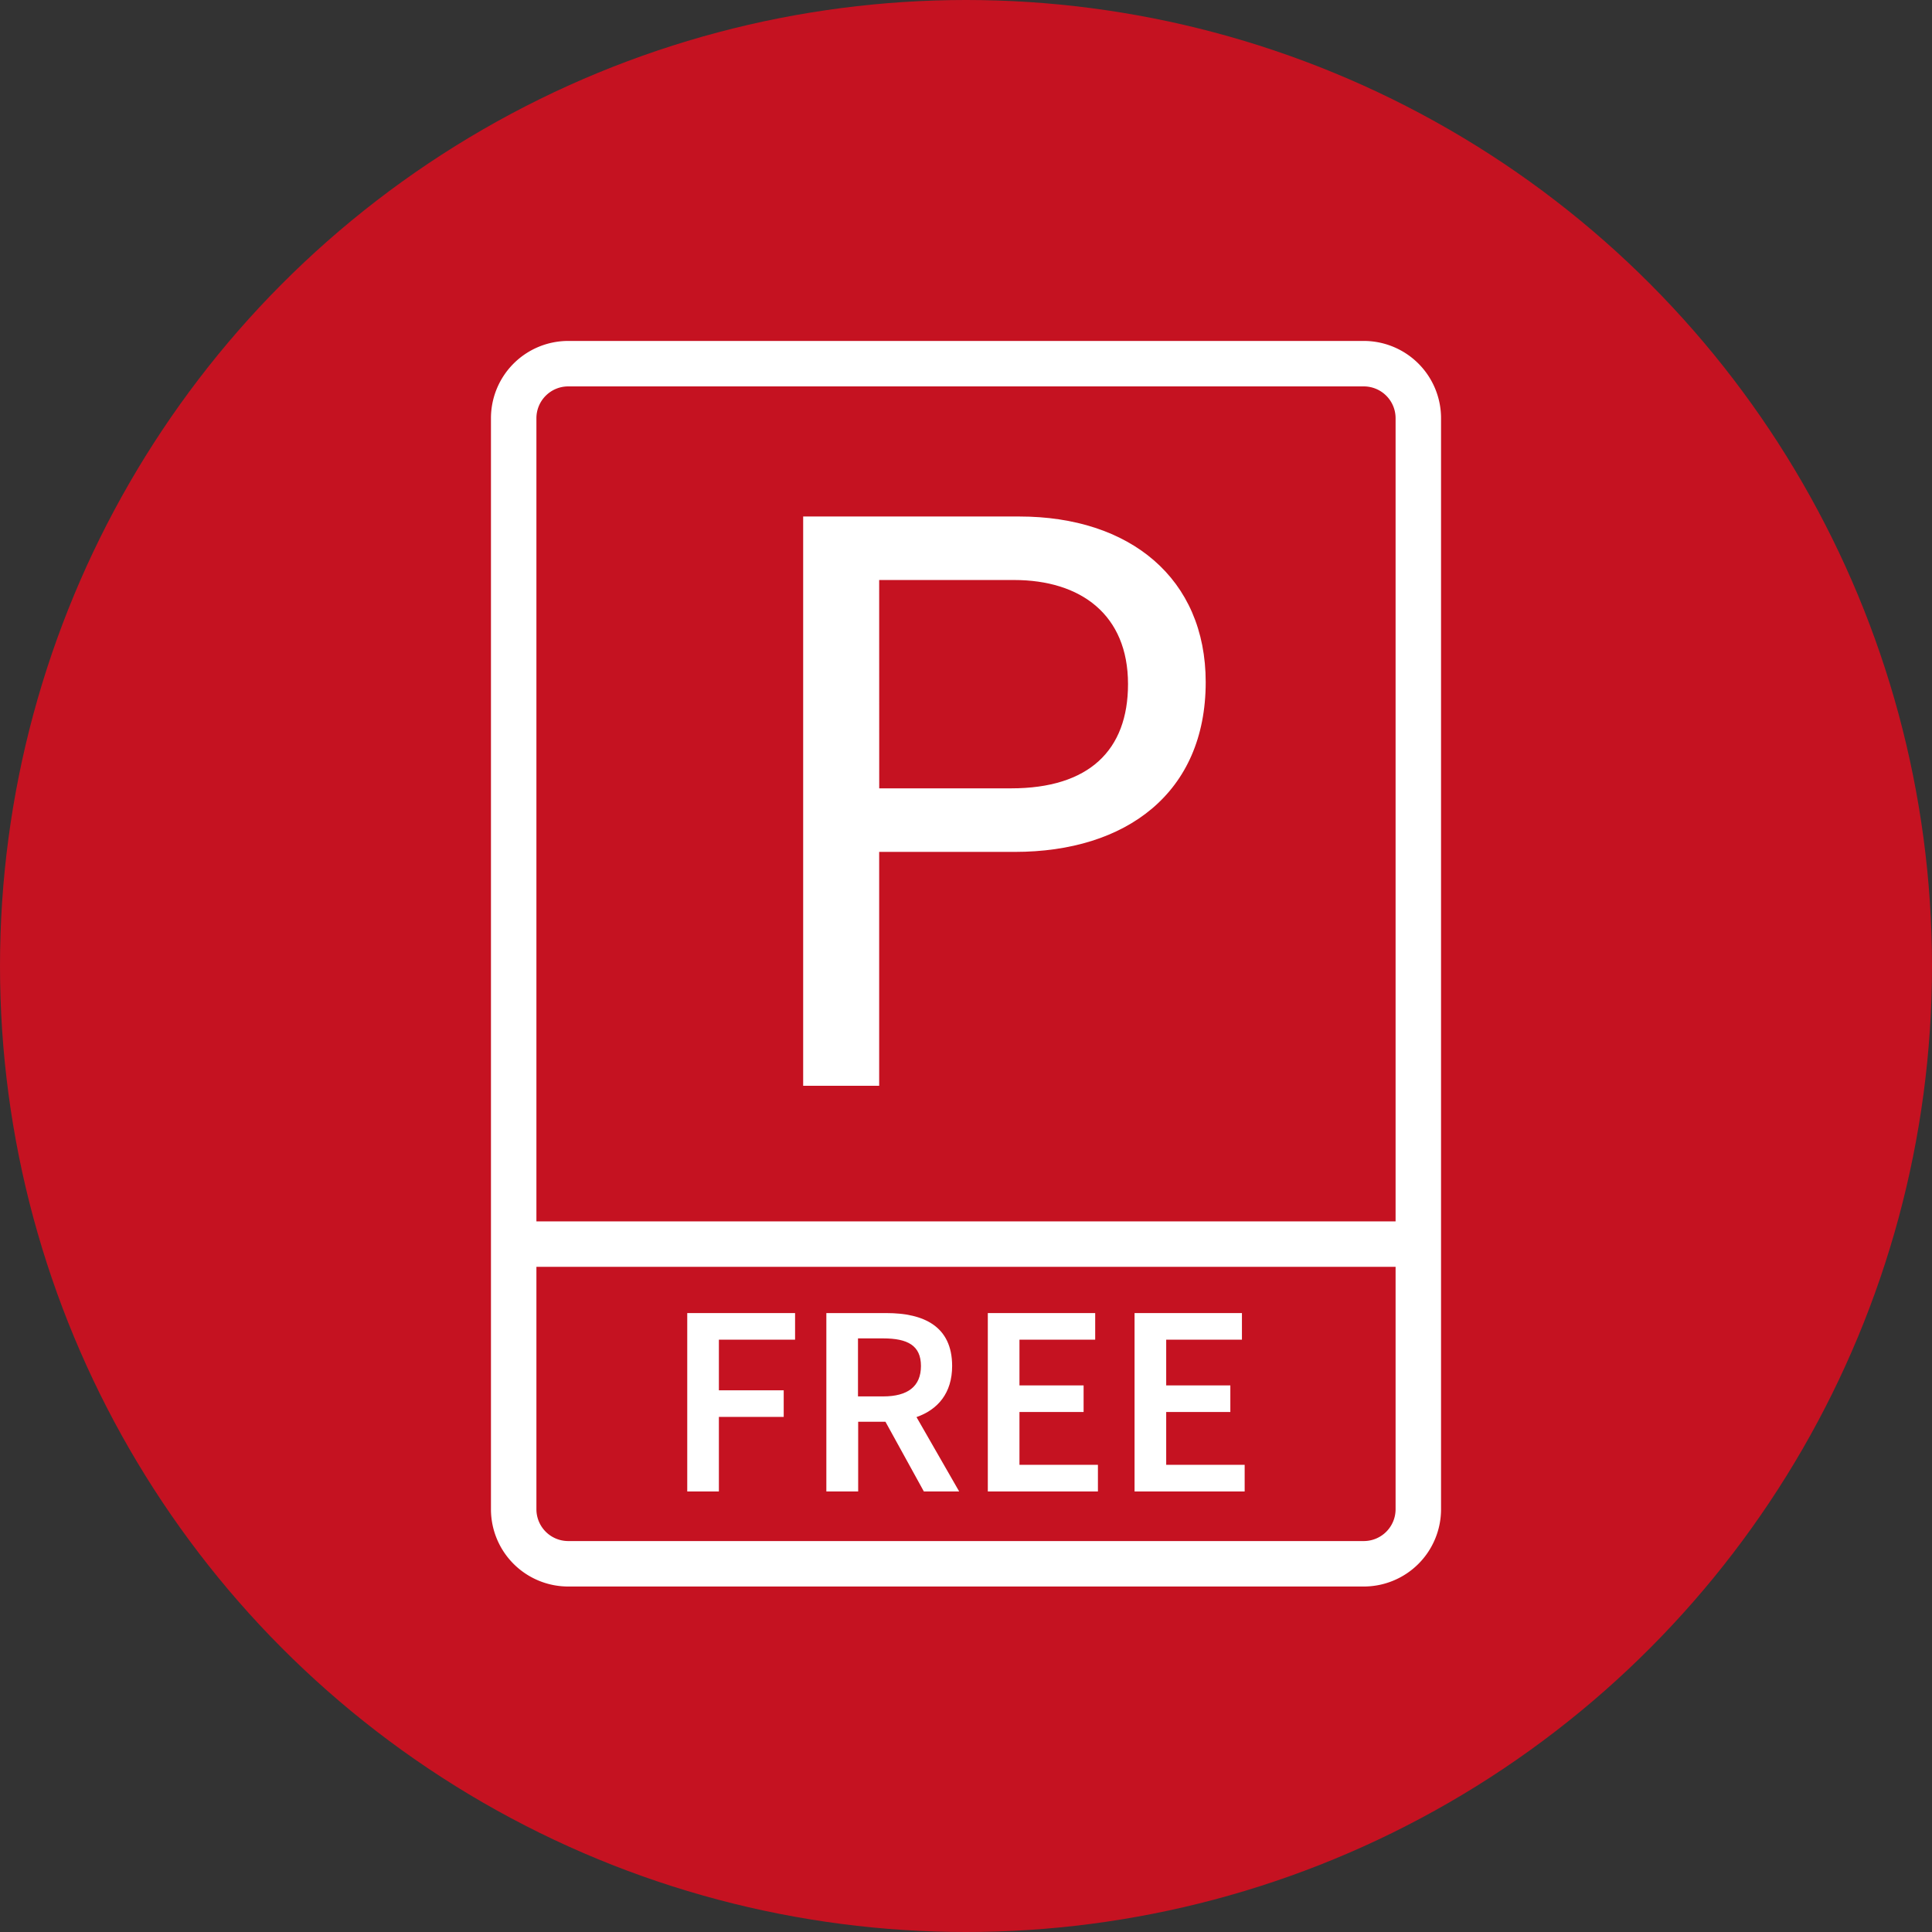
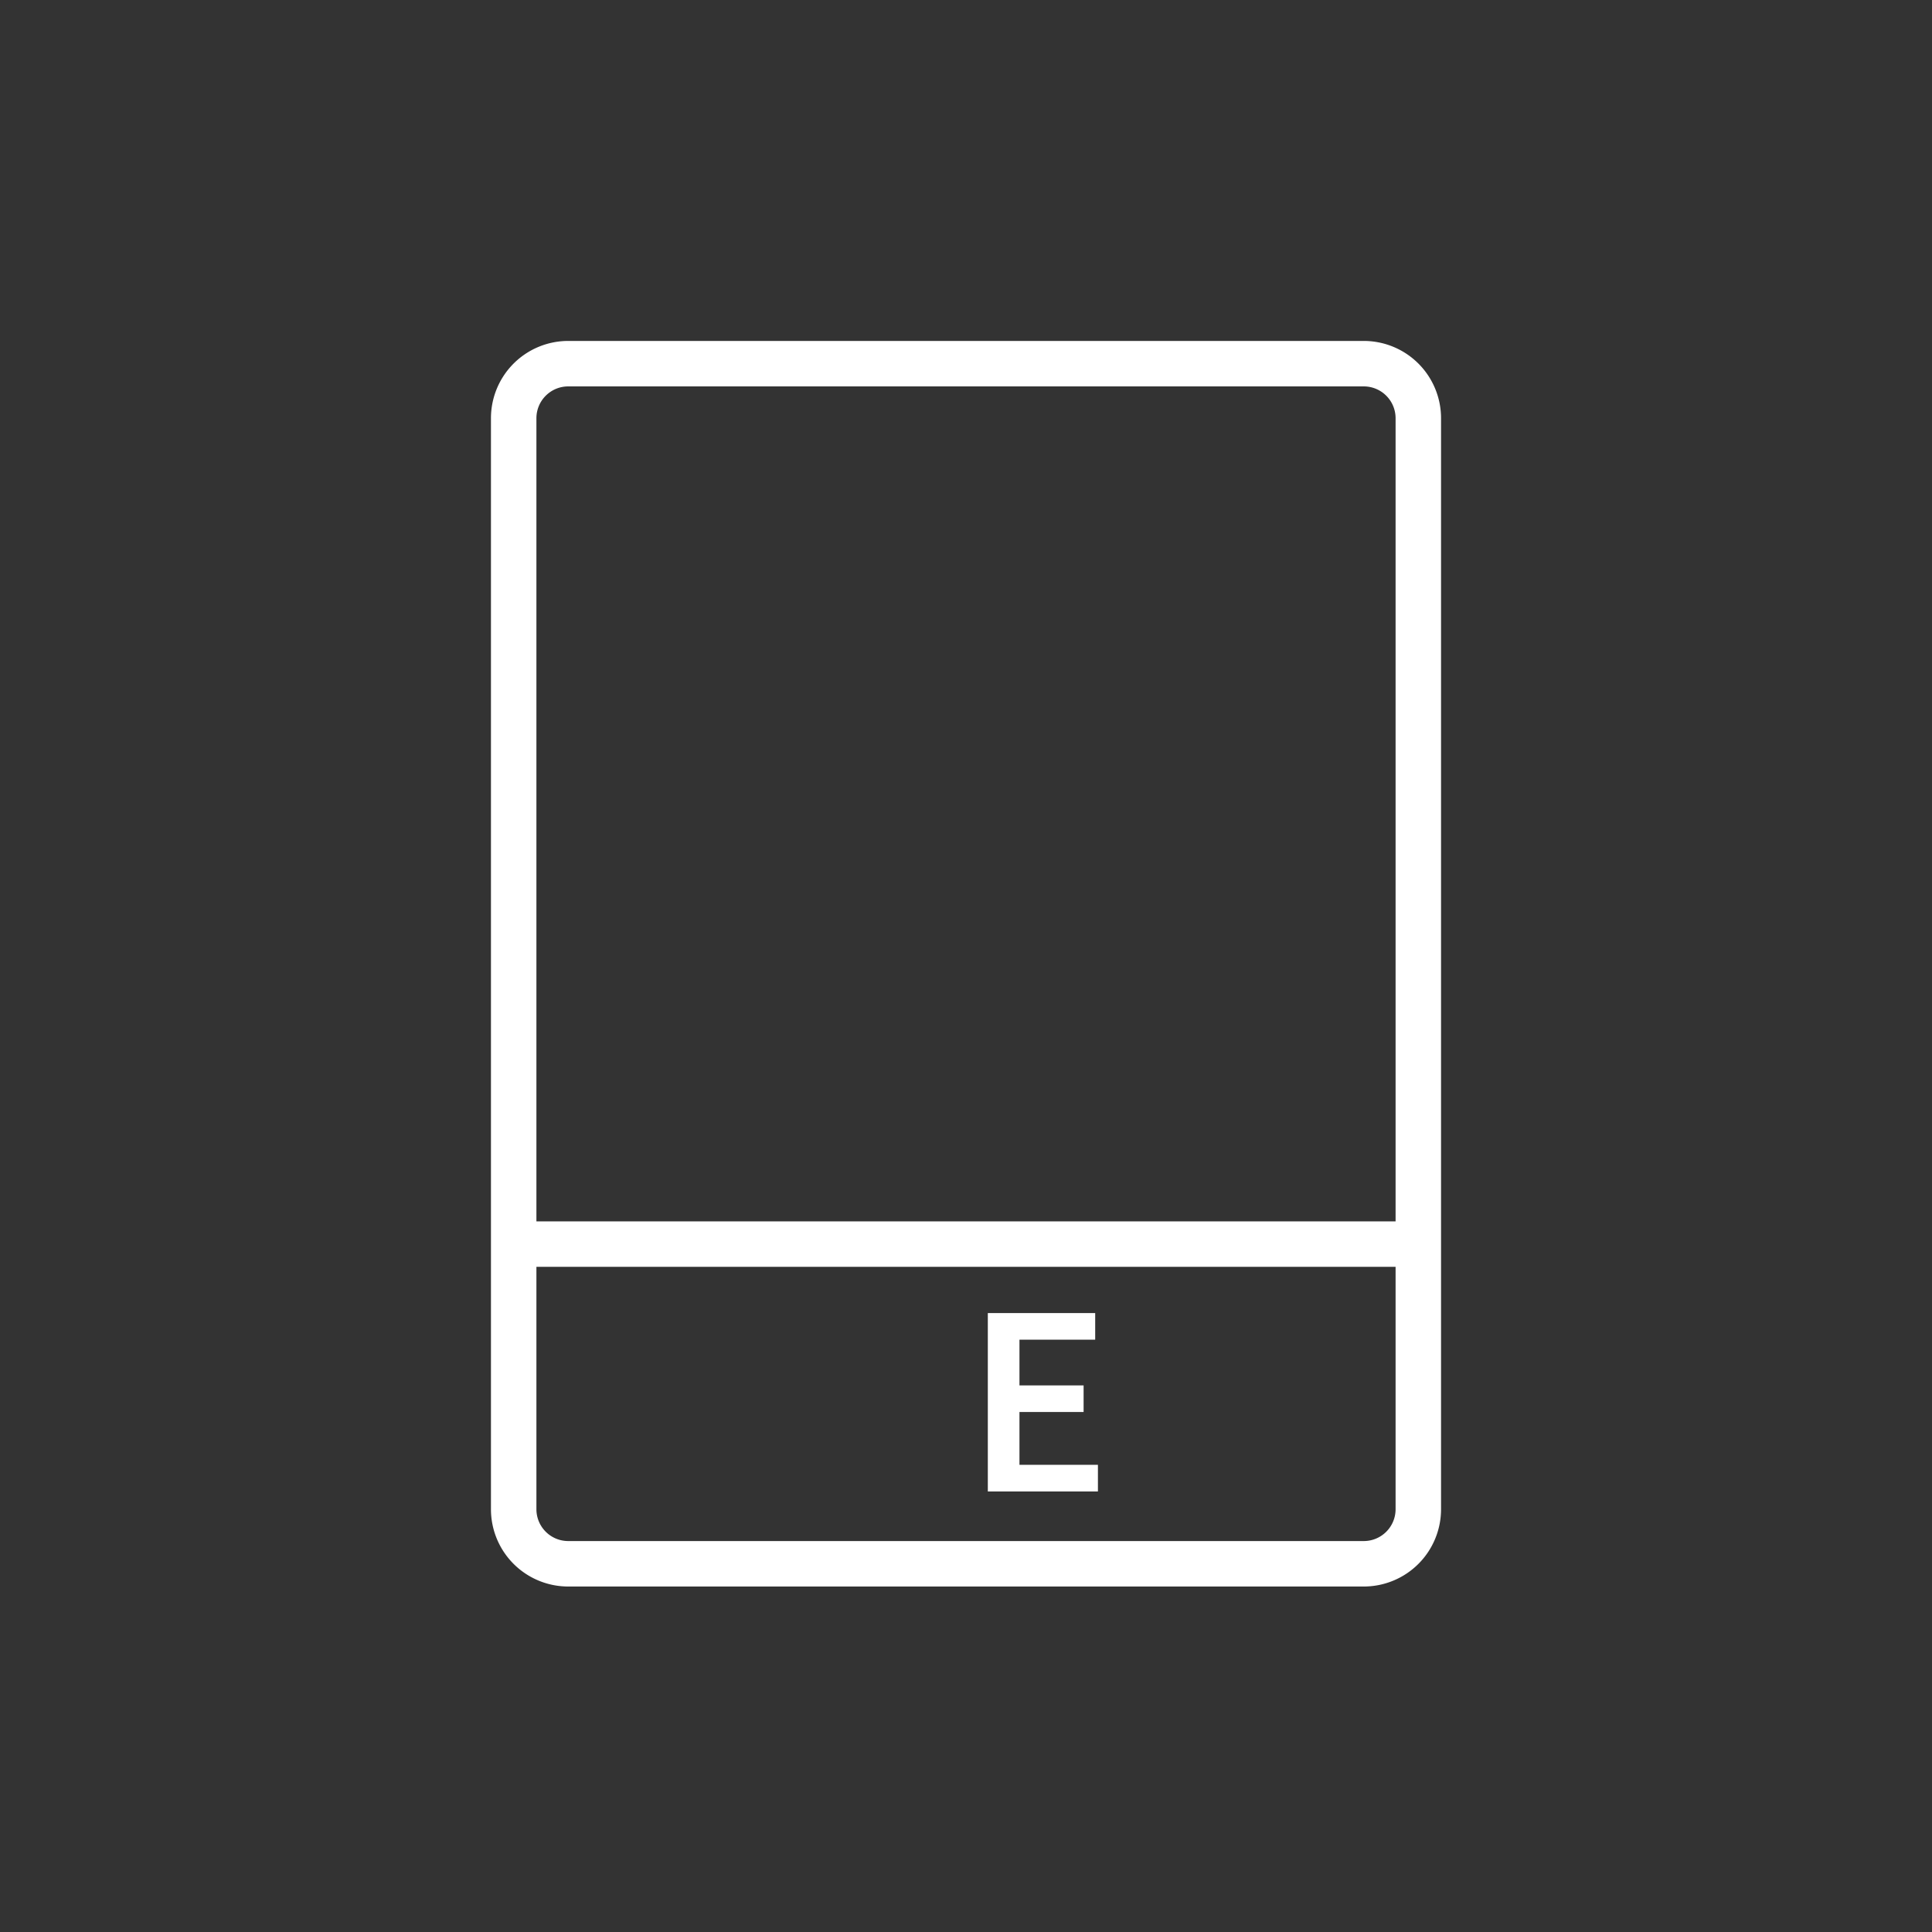
<svg xmlns="http://www.w3.org/2000/svg" viewBox="0 0 425 425">
  <rect x="0" y="0" width="425" height="425" fill="#333333" stroke="none" />
  <defs>
    <style>.cls-1{fill:#c51221;}.cls-2{fill:#fff;}</style>
  </defs>
  <g id="Ebene_1" data-name="Ebene 1">
-     <circle class="cls-1" cx="212.5" cy="212.5" r="212.5" />
-   </g>
+     </g>
  <g id="Ebene_2" data-name="Ebene 2">
    <path class="cls-2" d="M300,75H125a17,17,0,0,0-17,17V332a17,17,0,0,0,17,17H300a17,17,0,0,0,17-17V92A17,17,0,0,0,300,75ZM125,85H300a7,7,0,0,1,7,7V268.68H118V92A7,7,0,0,1,125,85ZM300,339H125a7,7,0,0,1-7-7V278.68H307V332A7,7,0,0,1,300,339Z" />
-     <path class="cls-2" d="M193.4,187.4h29.83c24.48,0,42-12.94,42-37.34,0-22.83-16.67-36.44-41-36.44H176.68V238.85H193.4Zm0-59.81h29.66c14.69,0,25.08,7.63,25.08,22.89,0,14.57-8.58,22.94-25.73,22.94h-29Z" />
-     <polygon class="cls-2" points="151.18 328.09 158.14 328.09 158.14 311.69 172.4 311.69 172.4 305.84 158.14 305.84 158.14 294.7 174.9 294.7 174.9 288.85 151.18 288.85 151.18 328.09" />
-     <path class="cls-2" d="M209.45,300.49c0-8.76-6.28-11.64-14.44-11.64H181.78v39.24h7V312.75h6l8.45,15.34H211l-9.39-16.36C206.31,310.09,209.45,306.44,209.45,300.49Zm-15.16,6.69h-5.55V294.42h5.55c5.37,0,8.3,1.56,8.3,6.07S199.66,307.18,194.29,307.18Z" />
    <polygon class="cls-2" points="224.26 310.61 238.37 310.61 238.37 304.76 224.26 304.76 224.26 294.7 240.92 294.7 240.92 288.85 217.3 288.85 217.3 328.09 241.52 328.09 241.52 322.23 224.26 322.23 224.26 310.61" />
-     <polygon class="cls-2" points="256.54 310.61 270.65 310.61 270.65 304.76 256.54 304.76 256.54 294.7 273.2 294.7 273.2 288.85 249.58 288.85 249.58 328.09 273.8 328.09 273.8 322.23 256.54 322.23 256.54 310.61" />
  </g>
</svg>